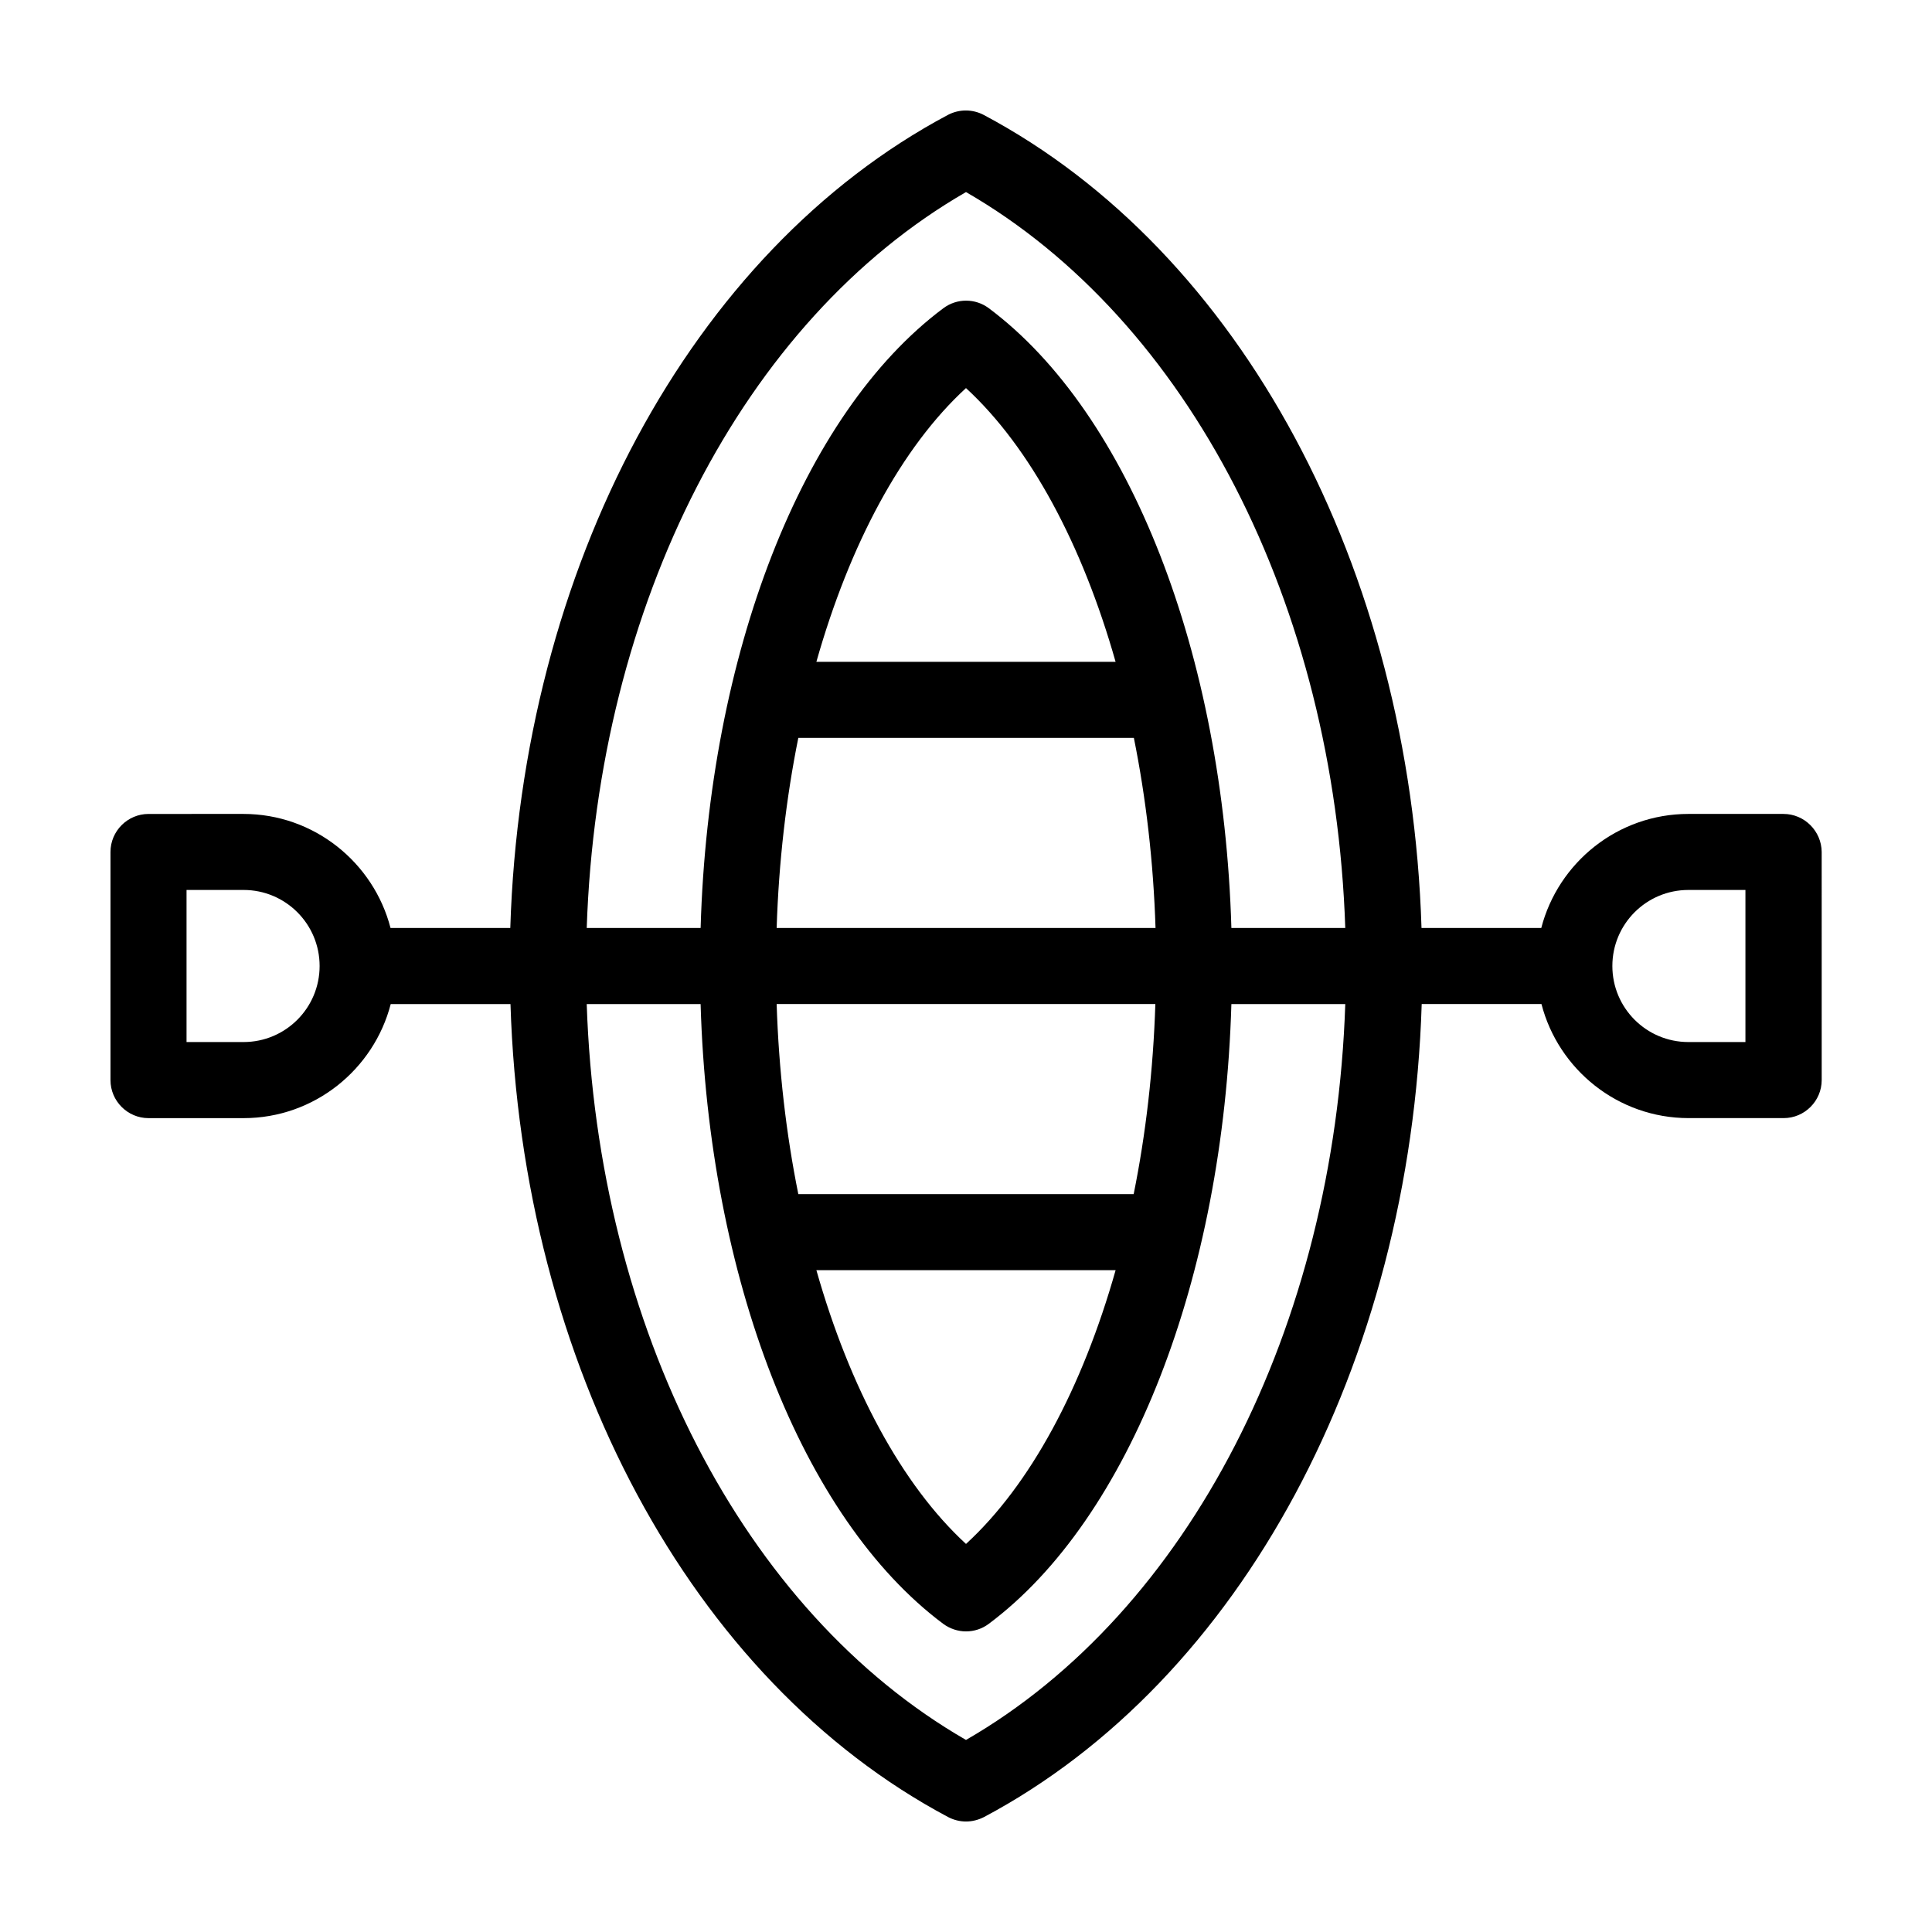
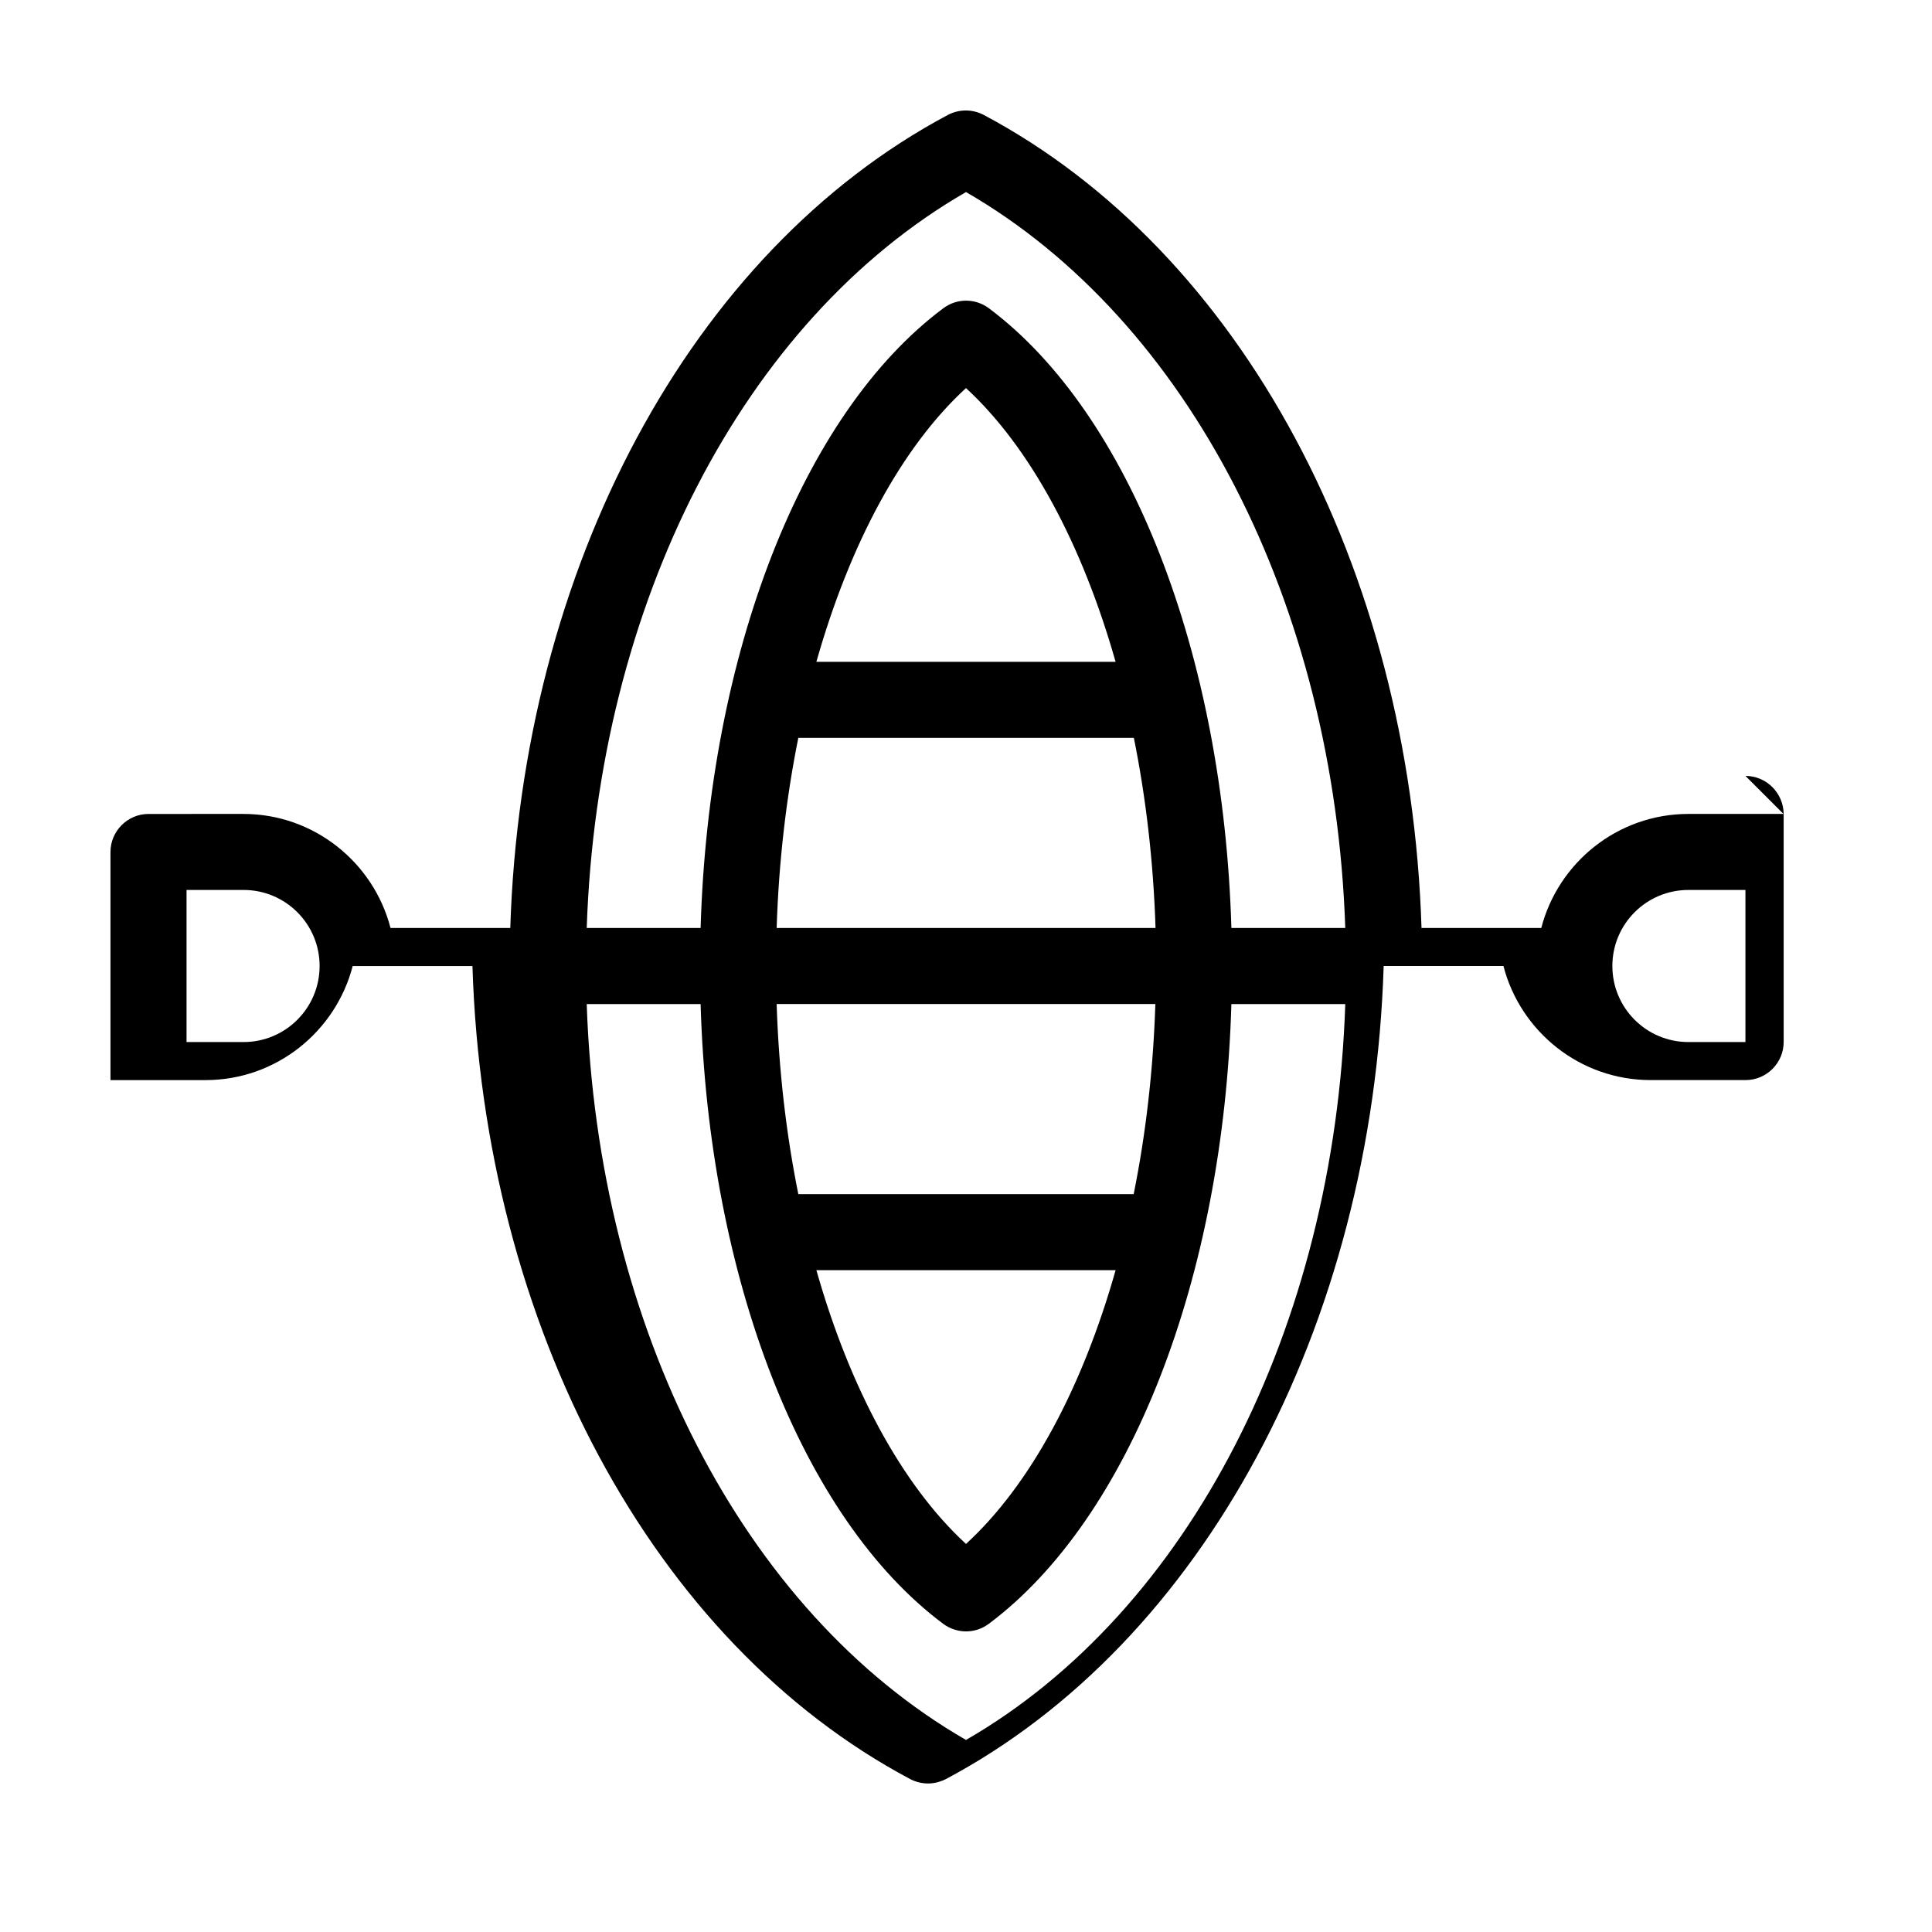
<svg xmlns="http://www.w3.org/2000/svg" fill="#000000" width="800px" height="800px" version="1.1" viewBox="144 144 512 512">
-   <path d="m616.64 359.7h-25.191c-18.742 0-34.512 12.898-38.996 30.23h-31.738c-2.973-95.422-47.812-179.25-116.03-215.48-2.973-1.562-6.5-1.562-9.473 0-68.113 36.223-113 120.05-115.98 215.48h-31.738c-4.484-17.332-20.254-30.23-38.996-30.23l-25.141 0.004c-5.543 0-10.078 4.535-10.078 10.078v60.457c0 5.543 4.535 10.078 10.078 10.078h25.191c18.742 0 34.512-12.898 38.996-30.23h31.738c2.973 95.422 47.812 179.25 116.03 215.48 1.461 0.75 3.074 1.152 4.688 1.152s3.223-0.402 4.734-1.16c68.164-36.219 113.05-120.05 116.03-215.48h31.738c4.484 17.332 20.254 30.23 38.996 30.23h25.191c5.543 0 10.078-4.535 10.078-10.078l-0.004-60.457c-0.051-5.543-4.582-10.074-10.125-10.074zm-216.64-164.8c59.047 34.059 97.637 109.28 100.51 195.02h-30.18c-2.117-72.5-26.852-136.28-64.285-164.24-3.578-2.672-8.465-2.672-12.043 0-37.48 27.961-62.219 91.746-64.332 164.24h-30.18c2.871-85.746 41.414-160.96 100.51-195.02zm44.434 265.56h-88.871c-3.223-15.973-5.188-32.949-5.742-50.383h100.36c-0.555 17.434-2.519 34.41-5.746 50.383zm-4.785 20.152c-8.816 31.137-22.57 56.879-39.648 72.547-17.027-15.668-30.832-41.465-39.648-72.547zm-89.828-90.688c0.555-17.434 2.519-34.41 5.742-50.383h88.922c3.223 15.973 5.188 32.949 5.742 50.383zm10.527-70.531c8.816-31.137 22.57-56.879 39.648-72.547 17.027 15.668 30.832 41.465 39.648 72.547zm-151.8 100.76h-15.113v-40.305h15.113c11.133 0 20.152 9.02 20.152 20.152s-9.02 20.152-20.152 20.152zm191.45 184.95c-59.098-34.055-97.641-109.27-100.51-195.02h30.18c2.117 72.5 26.852 136.28 64.285 164.24 1.762 1.309 3.93 2.016 6.047 2.016s4.231-0.656 6.047-2.016c37.434-27.961 62.172-91.742 64.285-164.24h30.18c-2.875 85.75-41.465 160.97-100.51 195.02zm206.56-184.95h-15.113c-11.133 0-20.152-9.02-20.152-20.152s9.02-20.152 20.152-20.152h15.113z" />
+   <path d="m616.64 359.7h-25.191c-18.742 0-34.512 12.898-38.996 30.23h-31.738c-2.973-95.422-47.812-179.25-116.03-215.48-2.973-1.562-6.5-1.562-9.473 0-68.113 36.223-113 120.05-115.98 215.48h-31.738c-4.484-17.332-20.254-30.23-38.996-30.23l-25.141 0.004c-5.543 0-10.078 4.535-10.078 10.078v60.457h25.191c18.742 0 34.512-12.898 38.996-30.23h31.738c2.973 95.422 47.812 179.25 116.03 215.48 1.461 0.75 3.074 1.152 4.688 1.152s3.223-0.402 4.734-1.16c68.164-36.219 113.05-120.05 116.03-215.48h31.738c4.484 17.332 20.254 30.23 38.996 30.23h25.191c5.543 0 10.078-4.535 10.078-10.078l-0.004-60.457c-0.051-5.543-4.582-10.074-10.125-10.074zm-216.64-164.8c59.047 34.059 97.637 109.28 100.51 195.02h-30.18c-2.117-72.5-26.852-136.28-64.285-164.24-3.578-2.672-8.465-2.672-12.043 0-37.48 27.961-62.219 91.746-64.332 164.24h-30.18c2.871-85.746 41.414-160.96 100.51-195.02zm44.434 265.56h-88.871c-3.223-15.973-5.188-32.949-5.742-50.383h100.36c-0.555 17.434-2.519 34.41-5.746 50.383zm-4.785 20.152c-8.816 31.137-22.57 56.879-39.648 72.547-17.027-15.668-30.832-41.465-39.648-72.547zm-89.828-90.688c0.555-17.434 2.519-34.41 5.742-50.383h88.922c3.223 15.973 5.188 32.949 5.742 50.383zm10.527-70.531c8.816-31.137 22.57-56.879 39.648-72.547 17.027 15.668 30.832 41.465 39.648 72.547zm-151.8 100.76h-15.113v-40.305h15.113c11.133 0 20.152 9.02 20.152 20.152s-9.02 20.152-20.152 20.152zm191.45 184.95c-59.098-34.055-97.641-109.27-100.51-195.02h30.18c2.117 72.5 26.852 136.28 64.285 164.24 1.762 1.309 3.93 2.016 6.047 2.016s4.231-0.656 6.047-2.016c37.434-27.961 62.172-91.742 64.285-164.24h30.18c-2.875 85.75-41.465 160.97-100.51 195.02zm206.56-184.95h-15.113c-11.133 0-20.152-9.02-20.152-20.152s9.02-20.152 20.152-20.152h15.113z" />
</svg>